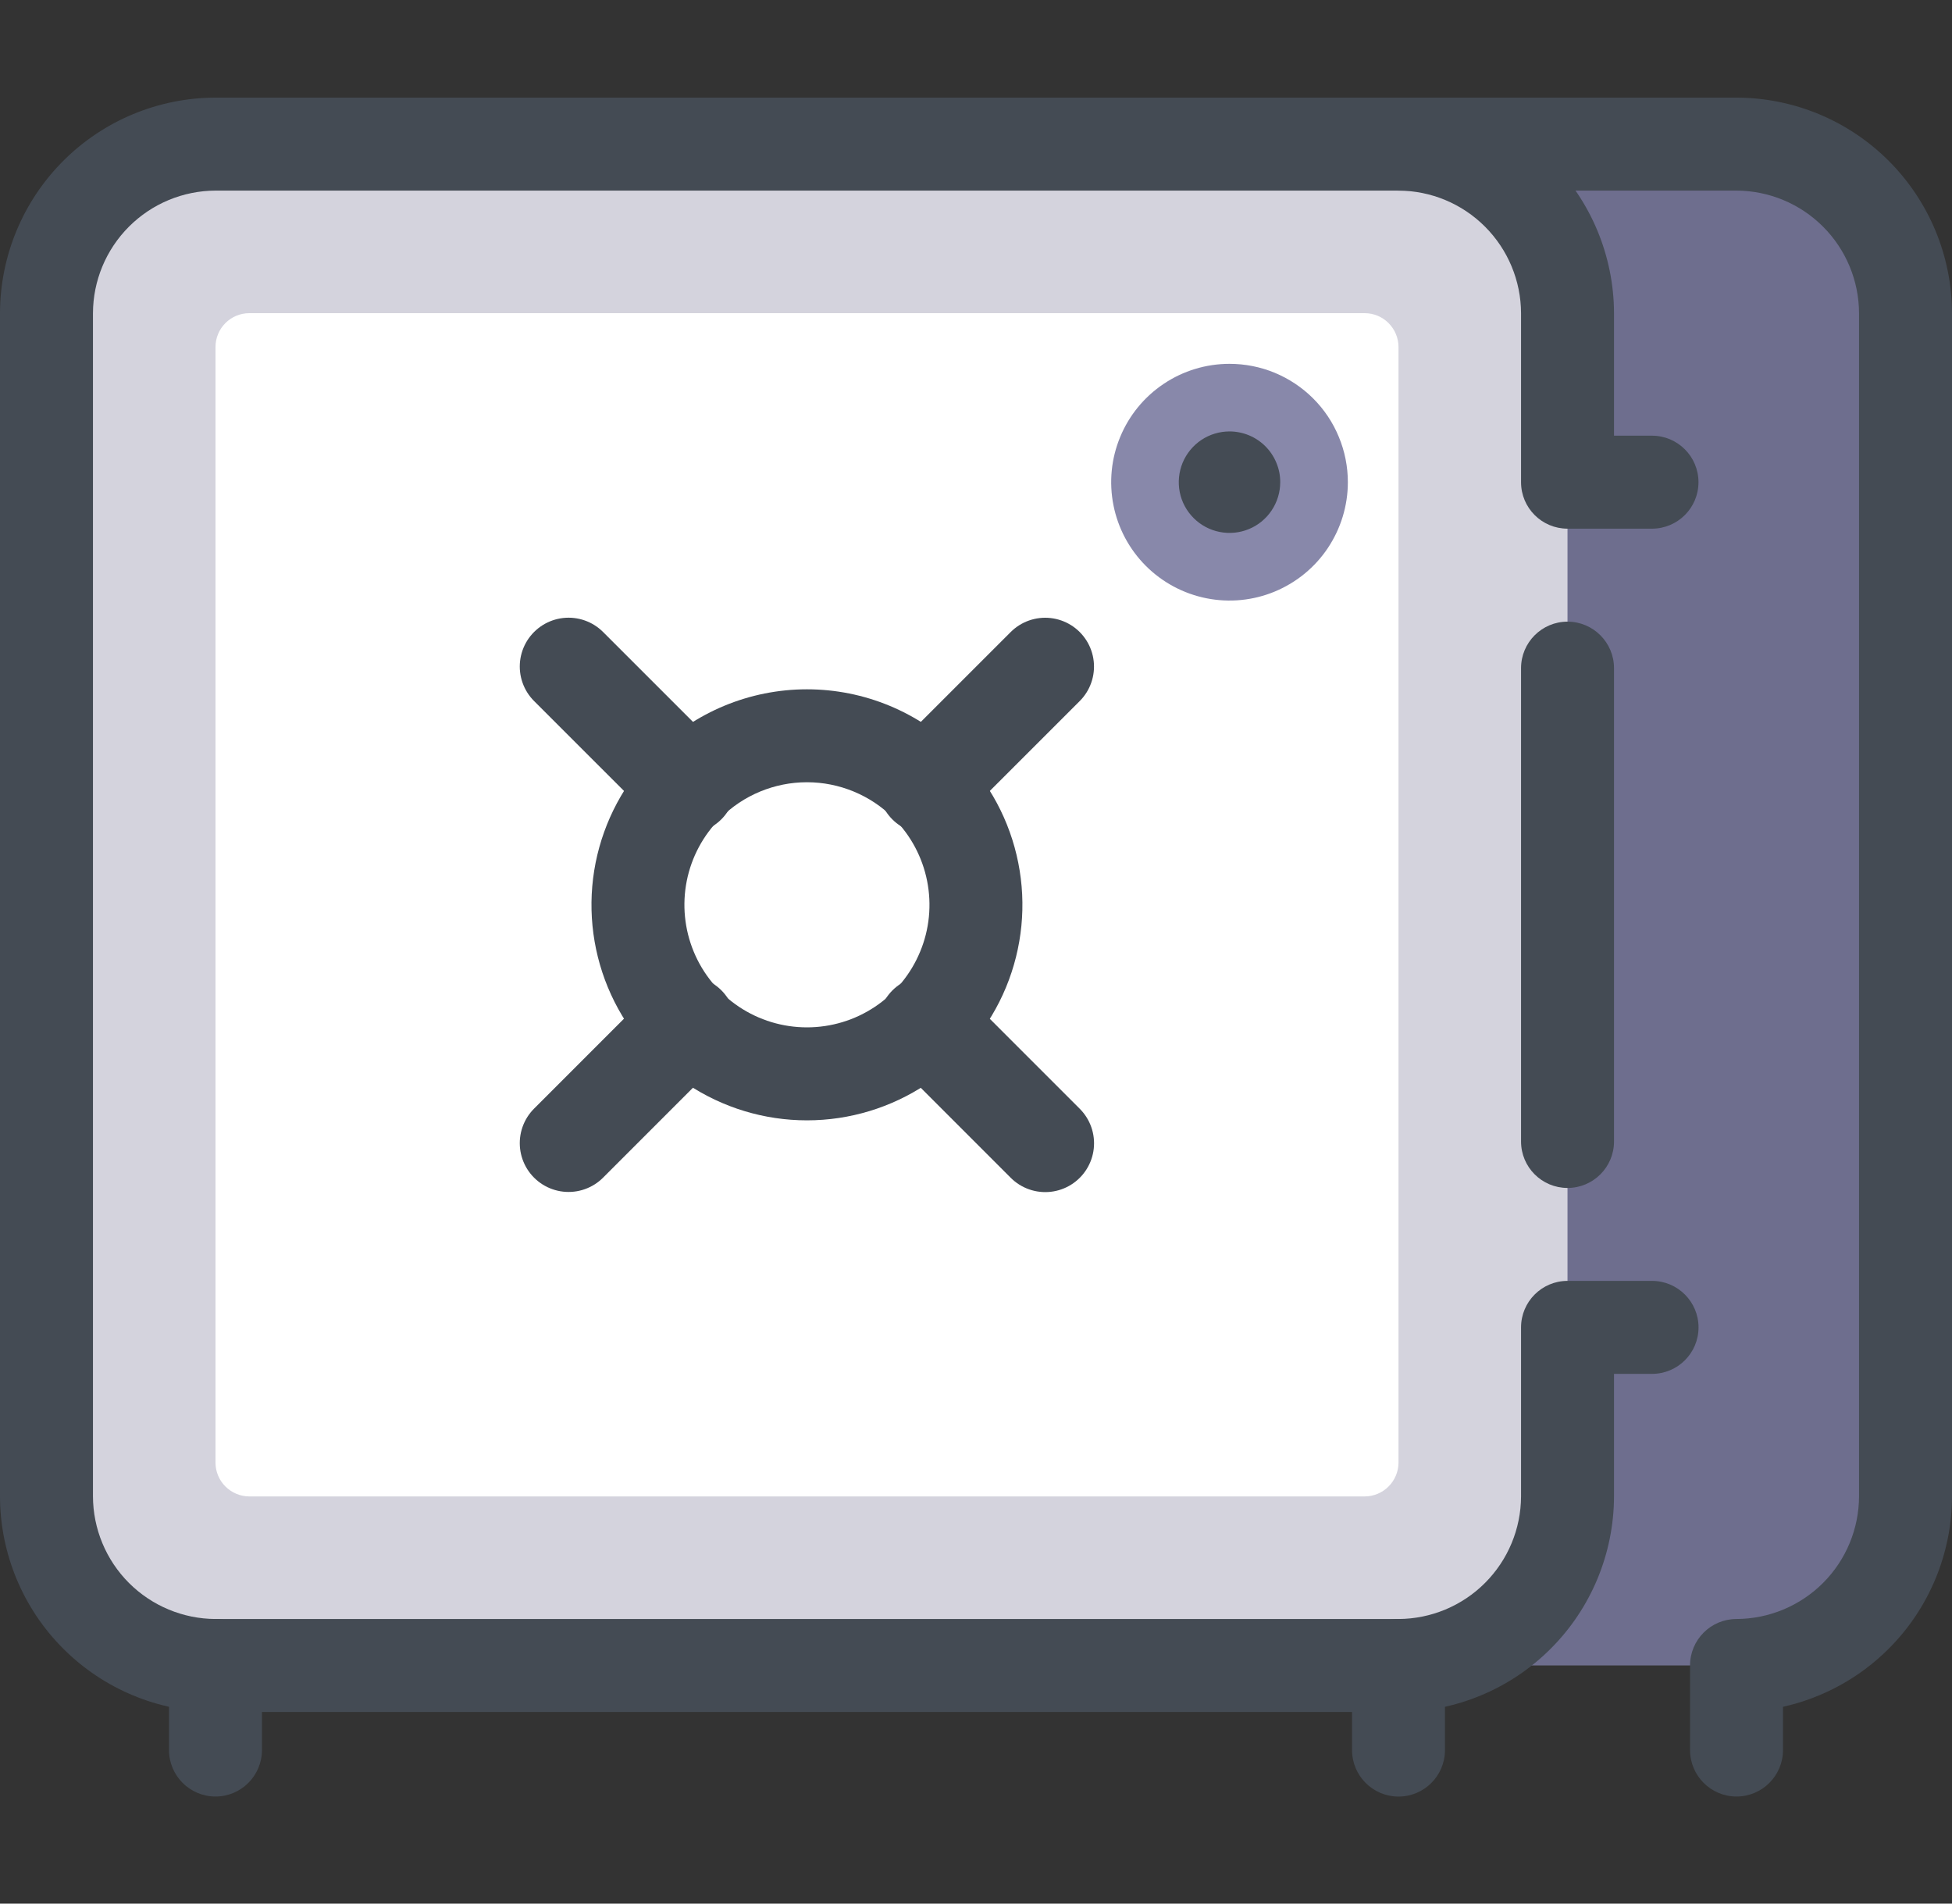
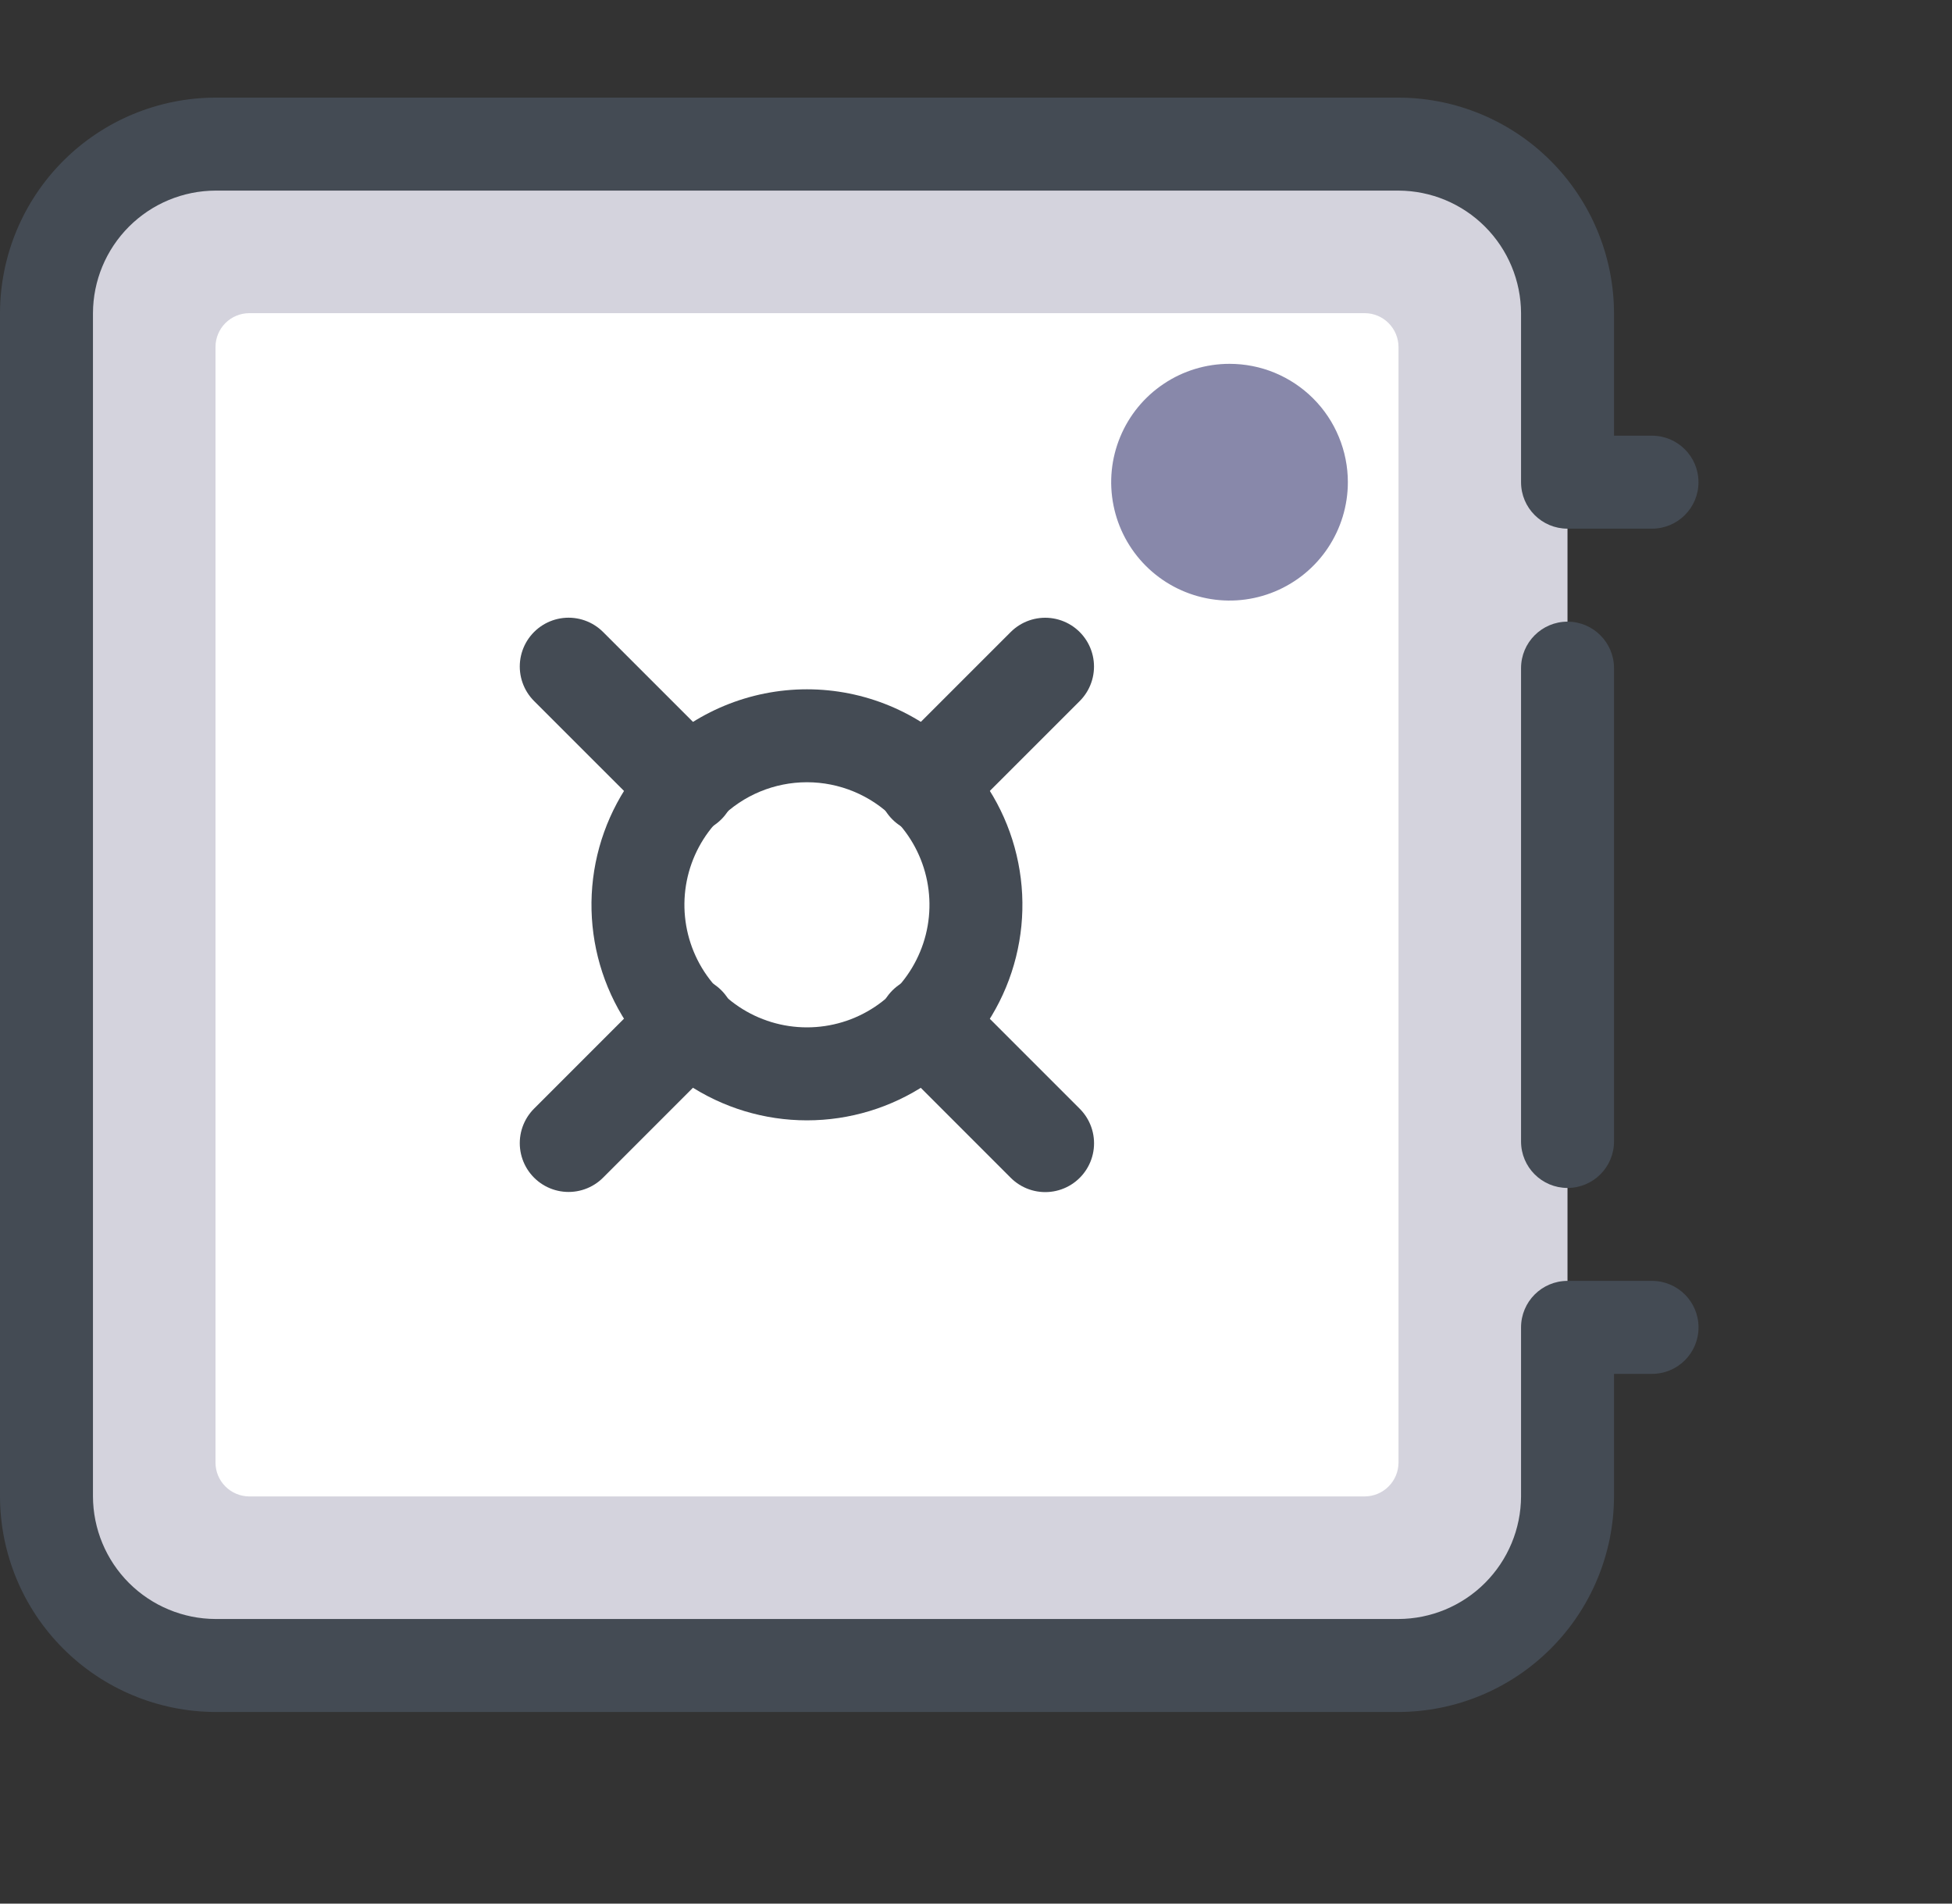
<svg xmlns="http://www.w3.org/2000/svg" width="40" height="39" viewBox="0 0 40 39" fill="none">
  <rect x="0" y="0" width="40" height="39" fill="#333333" stroke="none" />
-   <path d="M35.584 34.121H11.342C10.424 34.119 9.545 33.753 8.896 33.104C8.247 32.455 7.881 31.576 7.879 30.658V6.416C7.881 5.498 8.247 4.619 8.896 3.97C9.545 3.321 10.424 2.955 11.342 2.952H35.584C36.502 2.955 37.381 3.321 38.03 3.97C38.679 4.619 39.045 5.498 39.048 6.416V30.658C39.045 31.576 38.679 32.455 38.03 33.104C37.381 33.753 36.502 34.119 35.584 34.121V34.121Z" fill="#6E6E8E" />
  <path d="M28.658 34.121H4.416C3.498 34.119 2.619 33.753 1.97 33.104C1.321 32.455 0.955 31.576 0.952 30.658V6.416C0.955 5.498 1.321 4.619 1.97 3.97C2.619 3.321 3.498 2.955 4.416 2.952H28.658C29.576 2.955 30.455 3.321 31.104 3.97C31.753 4.619 32.119 5.498 32.121 6.416V30.658C32.119 31.576 31.753 32.455 31.104 33.104C30.455 33.753 29.576 34.119 28.658 34.121Z" fill="#D4D3DD" />
  <path d="M4.416 29.965V7.108C4.416 6.925 4.489 6.749 4.619 6.619C4.749 6.489 4.925 6.416 5.108 6.416H27.965C28.149 6.416 28.325 6.489 28.454 6.619C28.584 6.749 28.657 6.925 28.658 7.108V29.965C28.657 30.149 28.584 30.325 28.454 30.454C28.325 30.584 28.149 30.657 27.965 30.658H5.108C4.925 30.657 4.749 30.584 4.619 30.454C4.489 30.325 4.416 30.149 4.416 29.965V29.965Z" fill="white" />
-   <path fill-rule="evenodd" clip-rule="evenodd" d="M27.706 2.952C27.706 2.426 28.132 2 28.658 2H35.587C36.757 2.003 37.877 2.469 38.704 3.296C39.531 4.123 39.997 5.244 40 6.413C40 6.414 40 6.415 40 6.416V30.658L40 30.661C39.997 31.83 39.531 32.95 38.704 33.777C38.105 34.377 37.351 34.786 36.537 34.968V35.853C36.537 36.379 36.11 36.806 35.584 36.806C35.058 36.806 34.632 36.379 34.632 35.853V34.121C34.632 33.596 35.057 33.17 35.582 33.169C36.248 33.167 36.886 32.901 37.357 32.431C37.828 31.96 38.093 31.322 38.095 30.657C38.095 30.656 38.095 30.656 38.095 30.655V6.418C38.095 6.418 38.095 6.418 38.095 6.417C38.093 5.752 37.828 5.114 37.357 4.643C36.886 4.172 36.248 3.907 35.583 3.905H28.658C28.132 3.905 27.706 3.478 27.706 2.952ZM4.416 33.169C4.942 33.169 5.368 33.595 5.368 34.121V35.853C5.368 36.379 4.942 36.806 4.416 36.806C3.89 36.806 3.463 36.379 3.463 35.853V34.121C3.463 33.595 3.89 33.169 4.416 33.169ZM28.658 33.17C29.184 33.17 29.61 33.596 29.61 34.122V35.855C29.61 36.38 29.184 36.807 28.658 36.807C28.132 36.807 27.706 36.38 27.706 35.855V34.122C27.706 33.596 28.132 33.17 28.658 33.17Z" fill="#444B54" />
  <path d="M25.195 7.454C24.715 7.454 24.246 7.596 23.848 7.863C23.449 8.129 23.138 8.508 22.955 8.951C22.771 9.394 22.723 9.881 22.817 10.352C22.91 10.822 23.141 11.254 23.48 11.593C23.819 11.932 24.251 12.163 24.722 12.257C25.192 12.351 25.68 12.303 26.123 12.119C26.566 11.935 26.945 11.625 27.211 11.226C27.477 10.827 27.62 10.358 27.62 9.879C27.62 9.56 27.557 9.245 27.435 8.951C27.314 8.656 27.135 8.389 26.91 8.164C26.685 7.939 26.417 7.76 26.123 7.638C25.829 7.516 25.513 7.454 25.195 7.454V7.454Z" fill="#8888AA" />
-   <path d="M25.195 8.839C24.989 8.839 24.788 8.9 24.617 9.014C24.446 9.129 24.313 9.291 24.234 9.481C24.156 9.671 24.135 9.88 24.175 10.082C24.215 10.283 24.314 10.469 24.46 10.614C24.605 10.759 24.79 10.858 24.992 10.898C25.194 10.938 25.403 10.918 25.593 10.839C25.783 10.761 25.945 10.627 26.059 10.456C26.173 10.285 26.234 10.084 26.234 9.879C26.235 9.742 26.208 9.607 26.155 9.481C26.103 9.355 26.027 9.24 25.93 9.143C25.834 9.047 25.719 8.97 25.593 8.918C25.467 8.866 25.331 8.839 25.195 8.839V8.839Z" fill="#444B54" />
  <path fill-rule="evenodd" clip-rule="evenodd" d="M4.416 2H28.661C29.83 2.003 30.951 2.469 31.777 3.296C32.604 4.123 33.07 5.244 33.074 6.413L33.074 6.416L33.074 8.926H33.852C34.378 8.926 34.805 9.353 34.805 9.879C34.805 10.405 34.378 10.831 33.852 10.831H32.121C31.595 10.831 31.169 10.405 31.169 9.879V6.417C31.167 5.752 30.901 5.114 30.43 4.643C29.96 4.172 29.322 3.907 28.657 3.905H4.417C3.751 3.907 3.114 4.172 2.643 4.643C2.172 5.114 1.907 5.751 1.905 6.417V30.657C1.907 31.322 2.172 31.96 2.643 32.431C3.114 32.901 3.752 33.167 4.417 33.169H28.657C29.322 33.167 29.96 32.901 30.43 32.431C30.901 31.96 31.167 31.322 31.169 30.657V27.195C31.169 26.669 31.595 26.242 32.121 26.242H33.853C34.379 26.242 34.806 26.669 34.806 27.195C34.806 27.721 34.379 28.147 33.853 28.147H33.074V30.658L33.074 30.661C33.07 31.83 32.604 32.951 31.777 33.777C30.951 34.604 29.83 35.07 28.661 35.074L28.658 35.074H4.416L4.413 35.074C3.244 35.07 2.123 34.604 1.296 33.777C0.469 32.951 0.003 31.83 3.91688e-06 30.661L0 30.658V6.413C0.003 5.244 0.469 4.123 1.296 3.296C2.123 2.469 3.244 2.003 4.413 2L4.416 2ZM32.121 12.736C32.647 12.736 33.074 13.163 33.074 13.689V23.386C33.074 23.912 32.647 24.338 32.121 24.338C31.595 24.338 31.169 23.912 31.169 23.386V13.689C31.169 13.163 31.595 12.736 32.121 12.736Z" fill="#444B54" />
-   <path d="M14.087 16.088C13.603 16.573 13.273 17.19 13.139 17.861C13.005 18.533 13.074 19.23 13.336 19.863C13.598 20.495 14.042 21.036 14.612 21.417C15.181 21.797 15.851 22 16.536 22C17.221 22 17.89 21.797 18.46 21.417C19.029 21.036 19.473 20.495 19.735 19.863C19.997 19.23 20.066 18.533 19.932 17.861C19.799 17.19 19.469 16.573 18.984 16.088C18.335 15.439 17.454 15.074 16.536 15.074C15.617 15.074 14.737 15.439 14.087 16.088V16.088Z" fill="white" />
  <path fill-rule="evenodd" clip-rule="evenodd" d="M13.414 15.415C14.242 14.587 15.365 14.122 16.536 14.122C17.707 14.122 18.83 14.587 19.658 15.415C20.275 16.032 20.696 16.819 20.866 17.676C21.037 18.532 20.949 19.42 20.615 20.227C20.281 21.034 19.715 21.724 18.989 22.209C18.263 22.694 17.409 22.953 16.536 22.953C15.662 22.953 14.809 22.694 14.082 22.209C13.356 21.724 12.79 21.034 12.456 20.227C12.122 19.42 12.035 18.532 12.205 17.676C12.376 16.819 12.796 16.032 13.414 15.415ZM16.536 16.026C15.87 16.026 15.231 16.291 14.761 16.762C14.409 17.113 14.17 17.56 14.073 18.047C13.976 18.534 14.026 19.039 14.216 19.498C14.406 19.957 14.728 20.349 15.141 20.625C15.554 20.901 16.039 21.048 16.536 21.048C17.032 21.048 17.518 20.901 17.931 20.625C18.344 20.349 18.665 19.957 18.855 19.498C19.046 19.039 19.095 18.534 18.998 18.047C18.901 17.56 18.662 17.113 18.311 16.762C17.84 16.291 17.201 16.026 16.536 16.026Z" fill="#444B54" />
  <path d="M14.075 16.078L11.651 13.655M18.993 16.08L21.418 13.656M18.994 20.998L21.419 23.423M14.075 20.996L11.651 23.42" stroke="#444B54" stroke-width="2" stroke-miterlimit="10" stroke-linecap="round" stroke-linejoin="round" />
</svg>